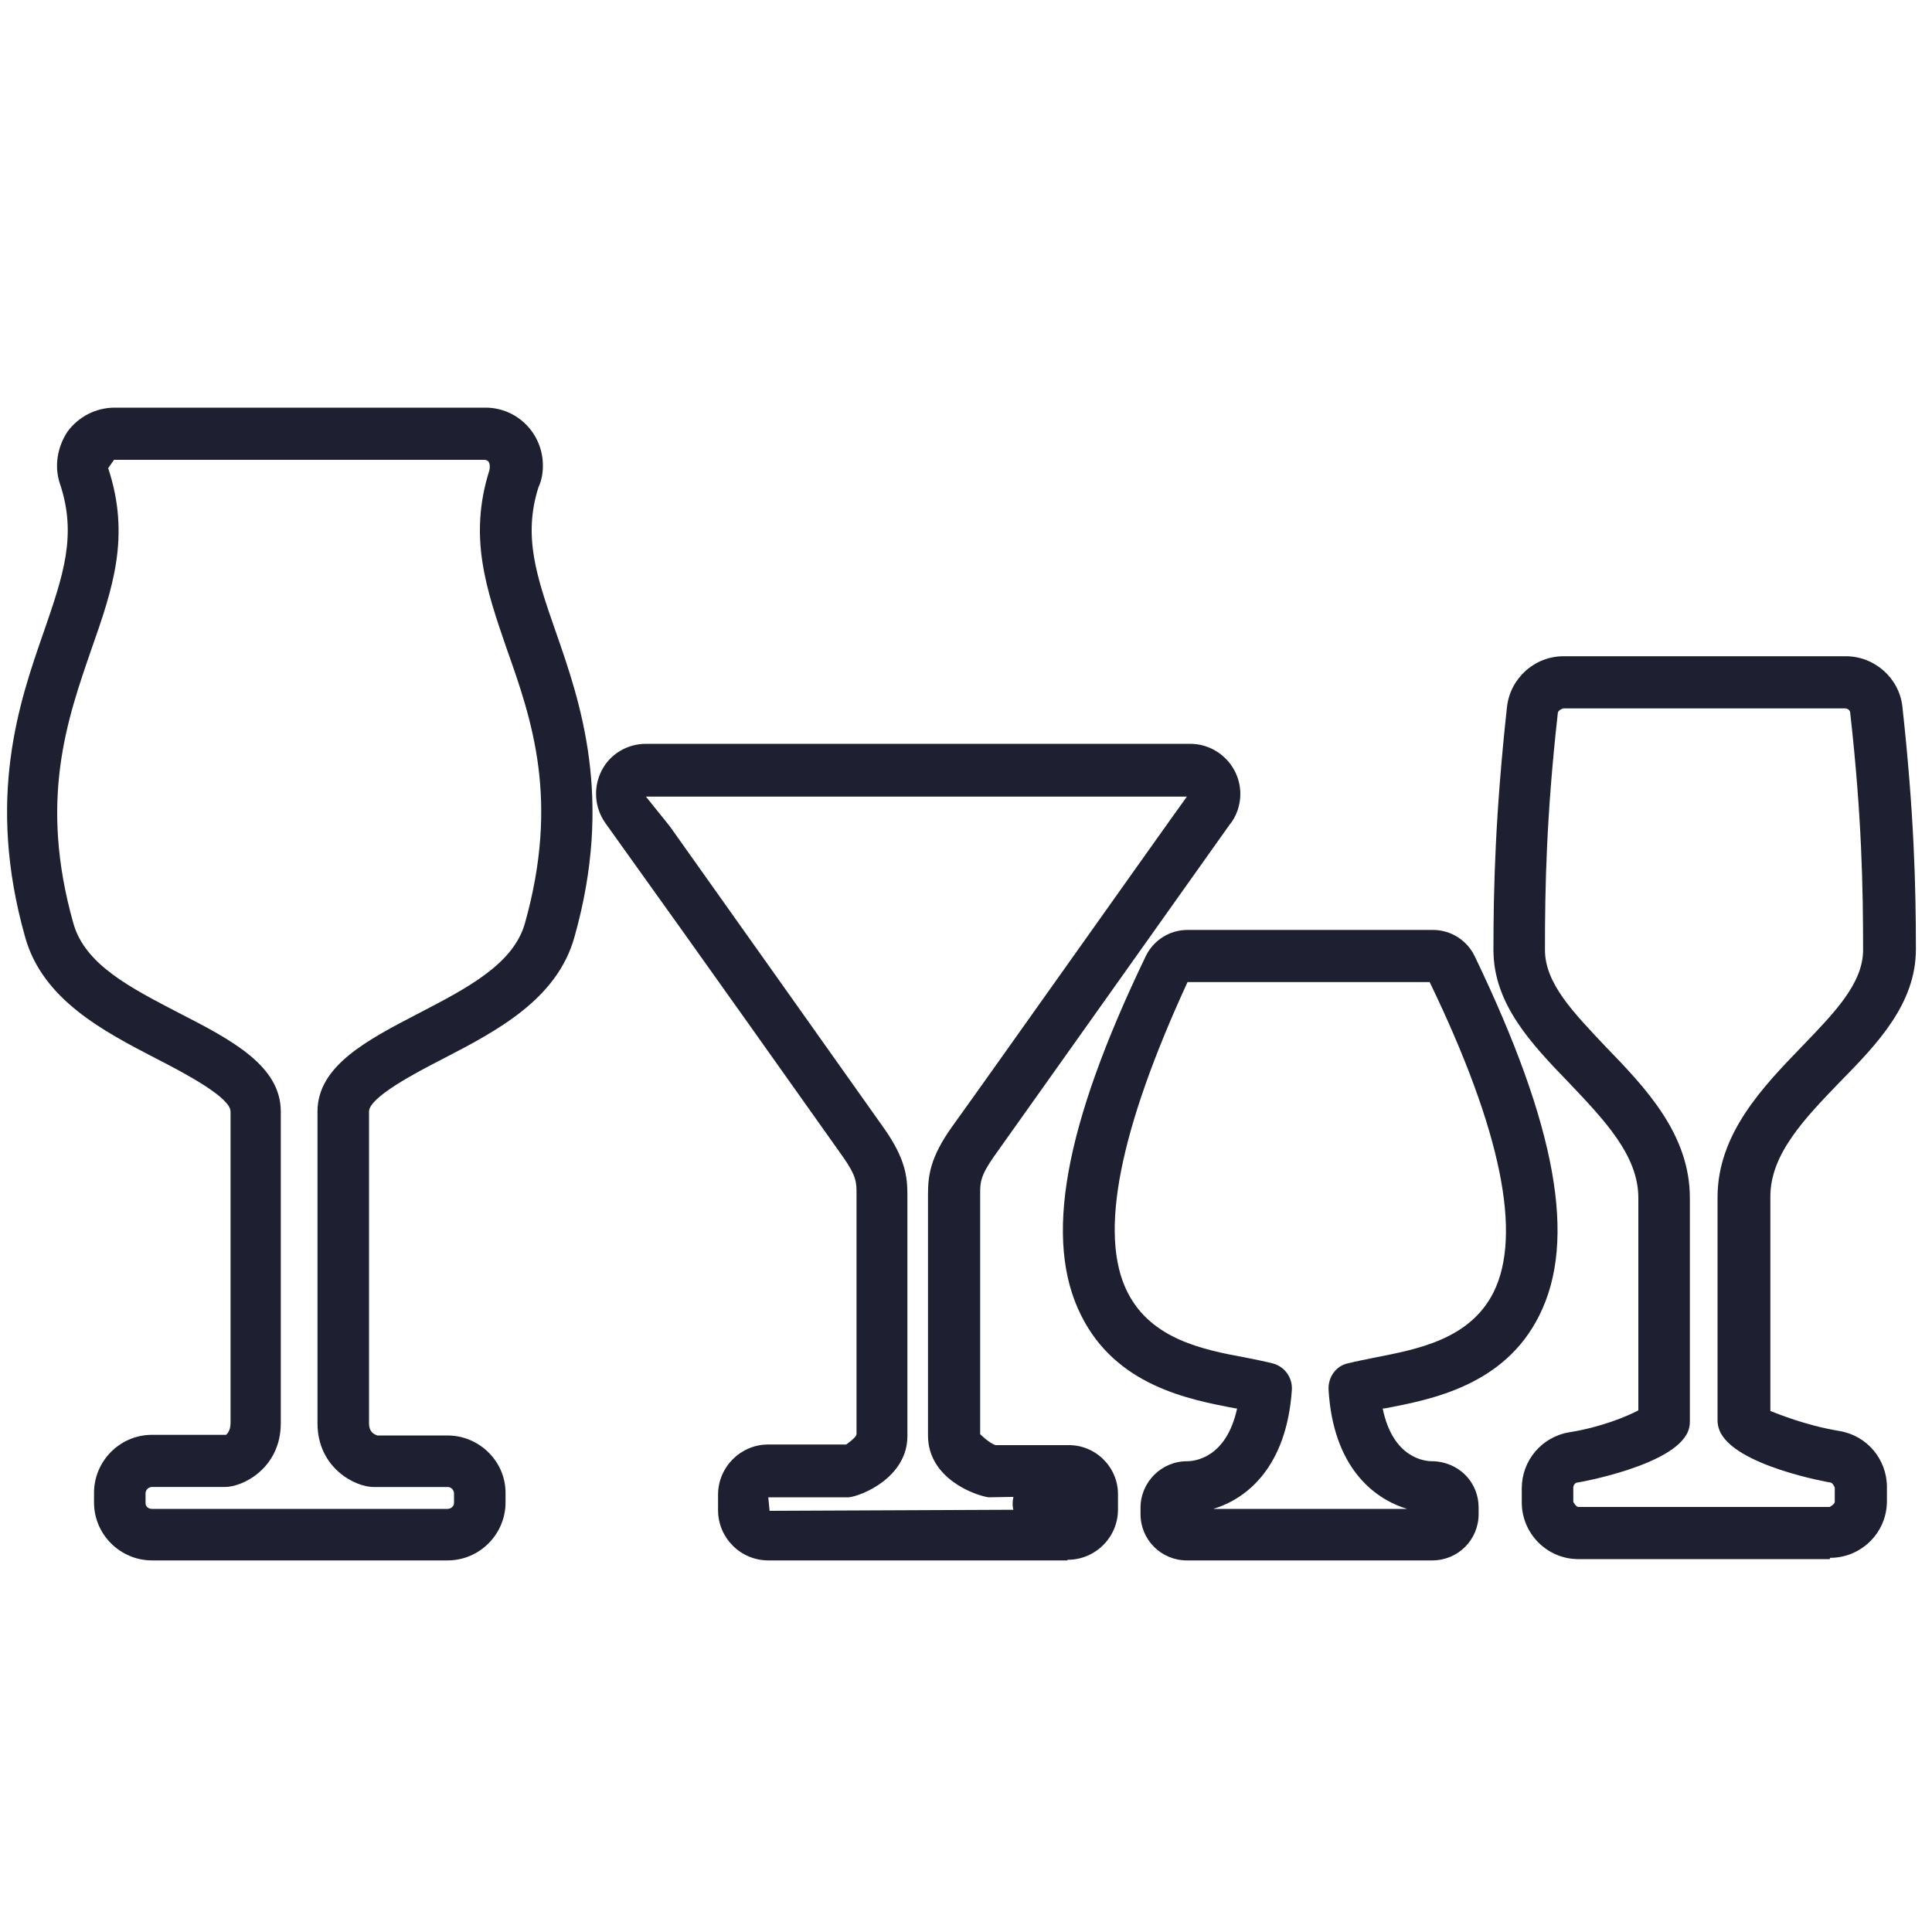
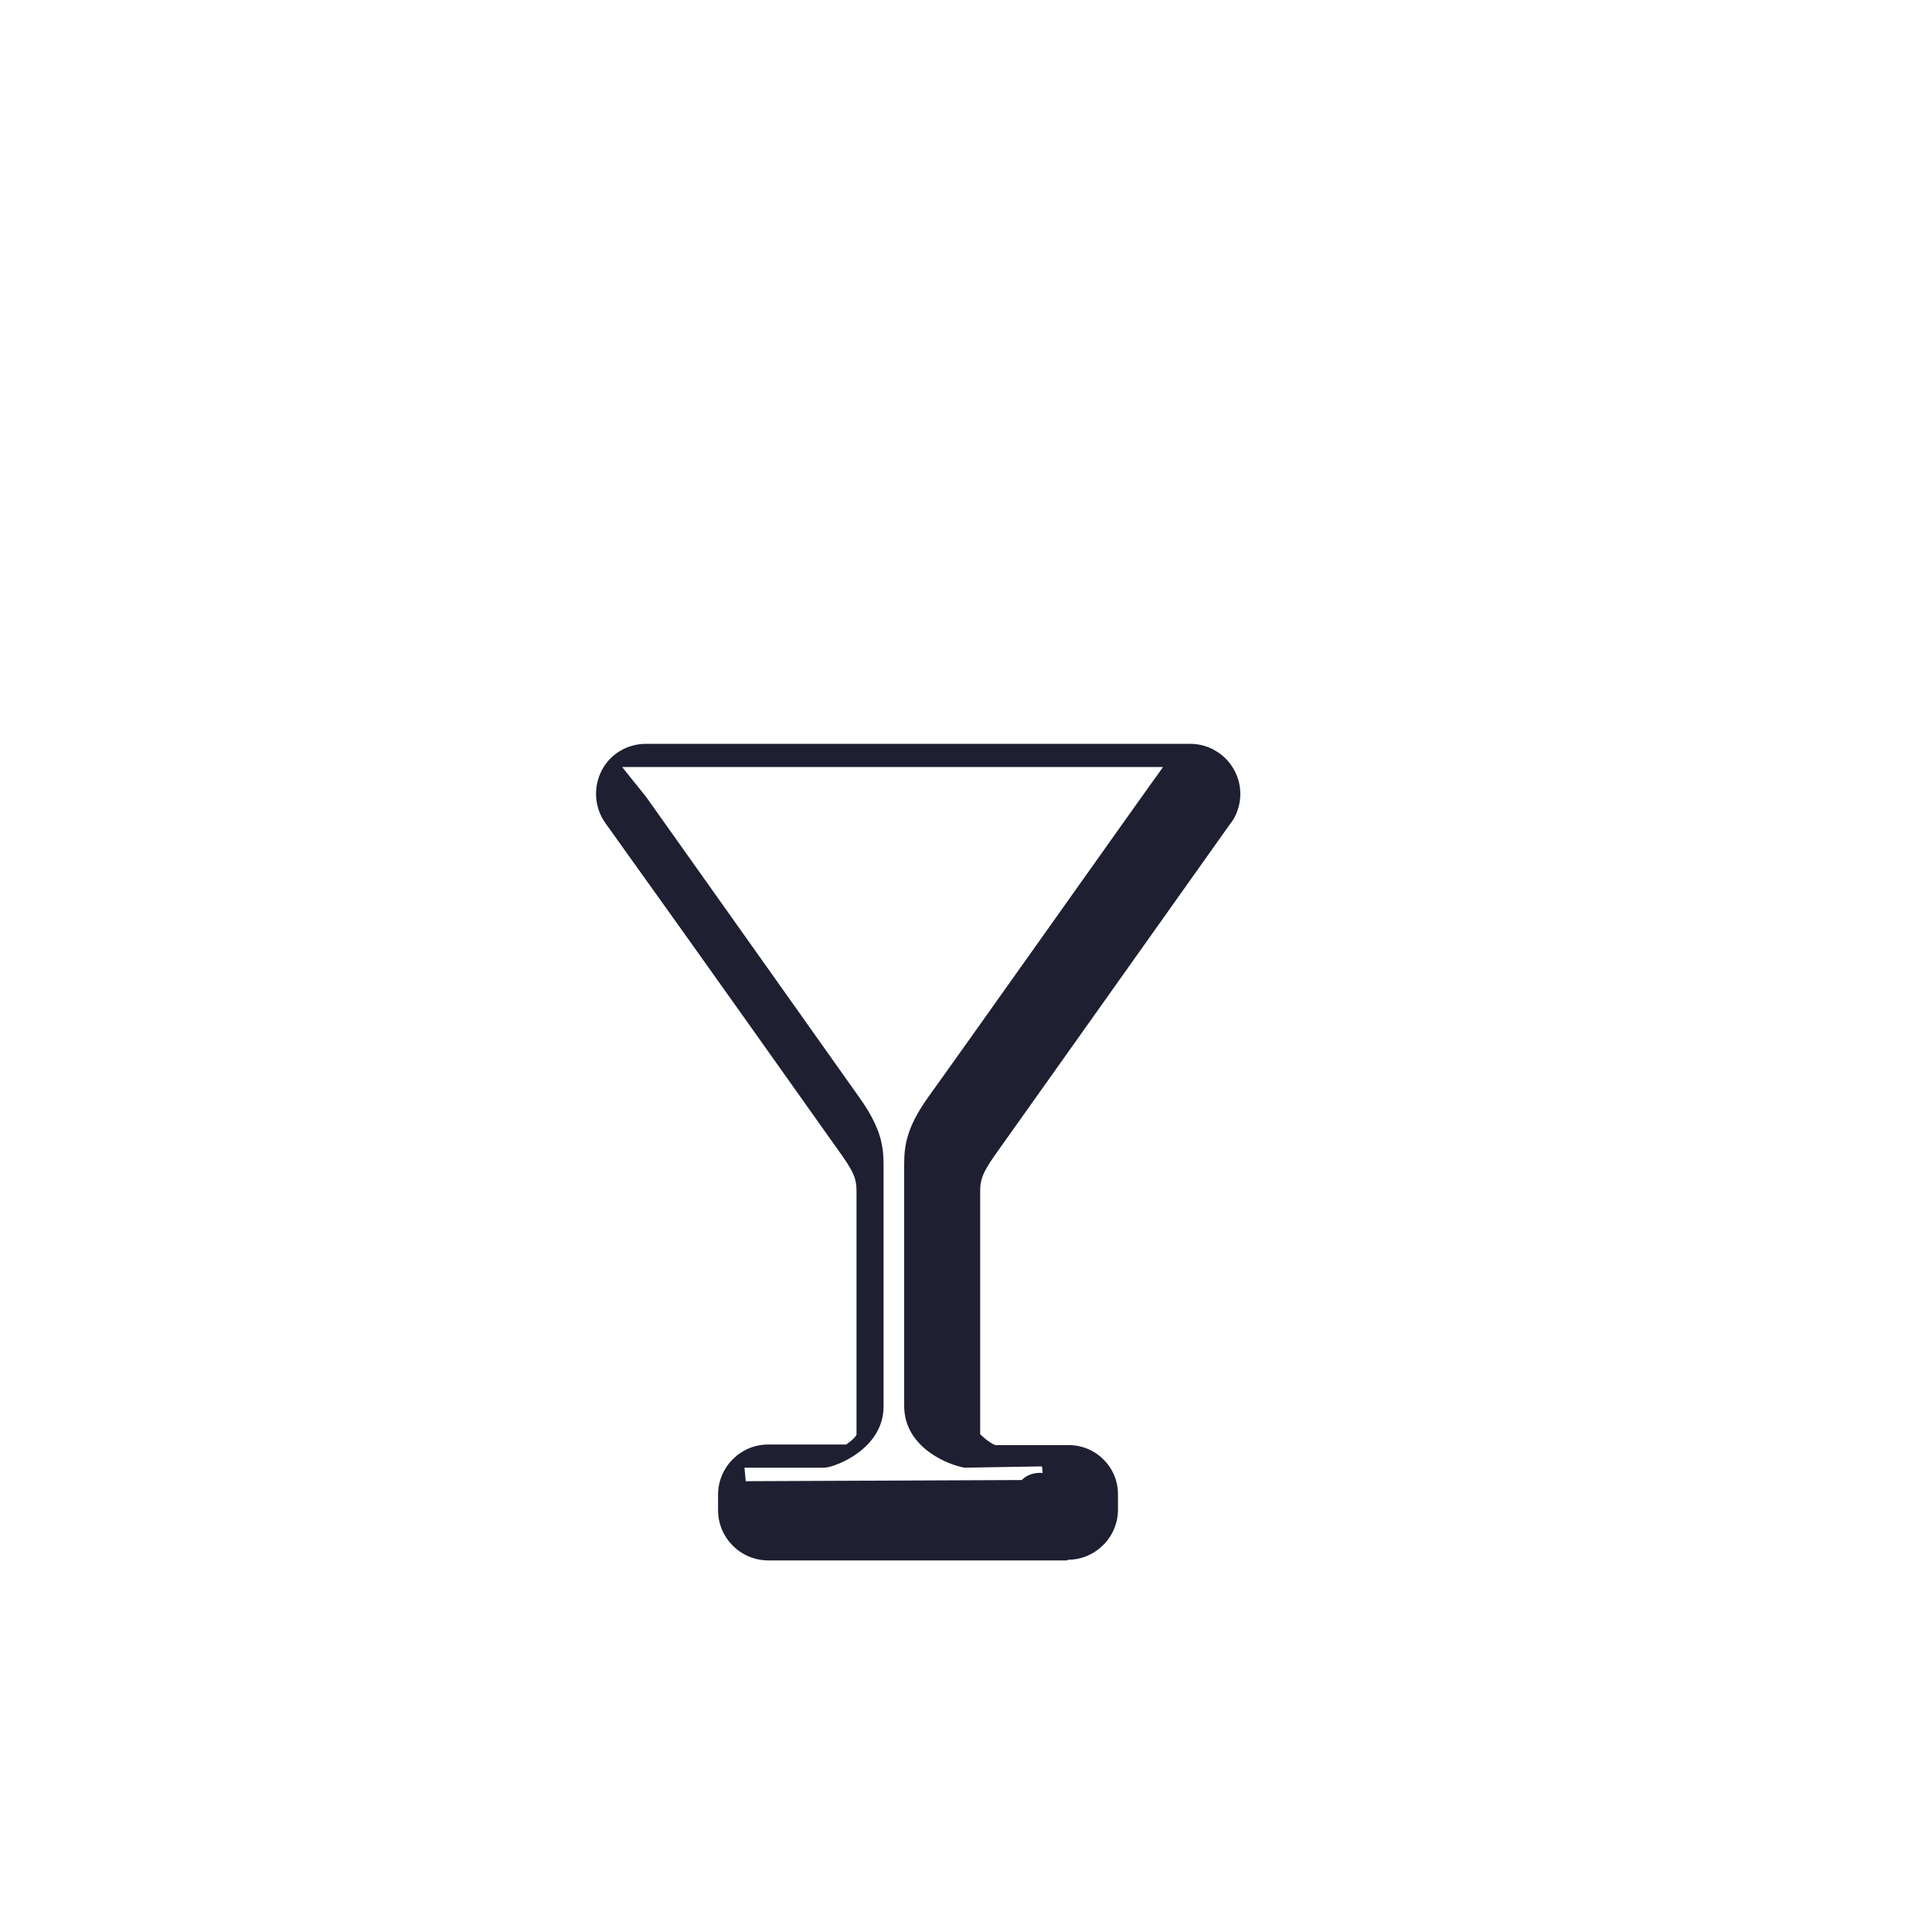
<svg xmlns="http://www.w3.org/2000/svg" viewBox="0 0 30 30" data-sanitized-data-name="Capa 1" data-name="Capa 1" id="Capa_1">
  <defs>
    <style>
      .cls-1 {
        fill: none;
      }

      .cls-1, .cls-2 {
        stroke-width: 0px;
      }

      .cls-2 {
        fill: #1f1f32;
      }
    </style>
  </defs>
  <path d="M16.16,23.79h-.01c-.16,0-.35-.18-.41-.33-.04-.12,0-.29.07-.4.07-.13.2-.19.34-.19.1,0,.24.04.32.11.13.12.19.36.12.52-.07.14-.27.29-.43.29Z" class="cls-2" />
-   <path d="M16.57,24.23h-4.64c-.43,0-.78-.35-.78-.78v-.24c0-.43.35-.78.78-.78h1.21s.16-.11.16-.16v-3.74c0-.17,0-.27-.22-.58-.29-.41-2.46-3.47-3.33-4.68l-.35-.49c-.17-.24-.19-.55-.06-.81.13-.26.4-.42.69-.42h8.45c.43,0,.78.35.78.78,0,.17-.06.35-.17.48-.2.28-3.3,4.65-3.65,5.14-.22.31-.22.42-.22.58v3.74s.14.14.24.17h1.12c.43-.01.78.34.78.76v.24c0,.43-.35.78-.78.78ZM10.03,12.37l.37.46c.86,1.21,3.03,4.27,3.32,4.68.34.48.37.76.37,1.05v3.74c0,.64-.71.93-.91.95h-1.25s.02.21.02.21l4.62-.02-.02-.21-1.2.02c-.21-.03-.94-.29-.94-.96v-3.74c0-.29.03-.57.37-1.05.35-.48,3.33-4.69,3.65-5.13h-8.4ZM18.47,12.37h0,0Z" class="cls-2" />
-   <path d="M28.41,24.21h-3.9c-.49,0-.88-.4-.88-.88v-.22c0-.43.31-.8.74-.87.5-.08.9-.25,1.07-.34v-3.3c0-.66-.53-1.21-1.08-1.79-.58-.6-1.17-1.22-1.17-2.06,0-.98.03-2.12.21-3.77.05-.45.43-.79.88-.79h4.38c.45,0,.83.34.88.78.18,1.64.21,2.78.21,3.77,0,.84-.59,1.46-1.17,2.05-.56.58-1.09,1.13-1.09,1.79v3.33c.11.04.53.22,1.07.31.43.07.74.44.74.87v.22c0,.49-.4.88-.88.88ZM24.27,11s-.08.03-.08.07c-.18,1.61-.2,2.72-.2,3.68,0,.52.44.97.94,1.5.62.64,1.31,1.36,1.31,2.35v3.48c0,.05-.01.1-.03.15-.22.53-1.7.79-1.71.79-.04,0-.07.04-.07.08v.22s.04.08.08.08h3.9s.08-.04.08-.08v-.22s-.03-.08-.07-.08c-.01,0-1.5-.26-1.72-.81-.02-.05-.03-.1-.03-.15v-3.47c0-.98.7-1.71,1.31-2.34.51-.53.95-.98.95-1.5,0-.96-.02-2.08-.2-3.68,0-.04-.04-.07-.08-.07h-4.38Z" class="cls-2" />
-   <path d="M22.24,24.23h-3.81c-.4,0-.72-.32-.72-.72v-.1c0-.39.32-.72.72-.72.11,0,.61-.04.78-.82,0,0-.02,0-.02,0-.75-.14-1.86-.36-2.4-1.44-.59-1.17-.27-2.94,1-5.58.12-.25.37-.41.65-.41h3.81c.28,0,.53.16.65.41,1.27,2.64,1.59,4.41,1,5.58-.54,1.08-1.66,1.3-2.4,1.44h-.03c.16.78.66.82.77.82.19,0,.38.08.51.21.14.14.21.32.21.51v.1c0,.4-.32.72-.72.72ZM18.84,23.43h3.01c-.53-.16-1.15-.66-1.22-1.85-.01-.19.11-.37.3-.41.12-.03.27-.06.42-.09.66-.13,1.47-.28,1.84-1.01.45-.9.12-2.52-.99-4.82h-3.76c-1.05,2.28-1.39,3.92-.93,4.82.37.73,1.18.89,1.83,1.01.15.03.3.06.42.09.19.05.31.22.3.41-.08,1.19-.69,1.69-1.22,1.85ZM22.24,15.24h0,0Z" class="cls-2" />
-   <path d="M6.94,24.23H2.36c-.49,0-.9-.4-.9-.9v-.15c0-.49.4-.9.9-.9h1.15s.07-.05.07-.18v-4.84c0-.22-.72-.6-1.15-.82-.83-.43-1.77-.92-2.04-1.89-.61-2.16-.09-3.65.29-4.74.3-.87.52-1.5.25-2.3-.09-.27-.04-.57.12-.81.17-.23.44-.37.73-.37h5.76c.49,0,.89.4.89.9,0,.12-.02.23-.07.34-.24.76-.03,1.38.27,2.24.38,1.09.9,2.58.29,4.74-.27.97-1.21,1.46-2.04,1.89-.43.22-1.15.6-1.15.82v4.84c0,.13.07.17.13.19h1.09c.49,0,.9.4.9.89v.15c0,.49-.4.9-.9.9ZM2.36,23.09c-.05,0-.1.04-.1.1v.15c0,.05.04.09.1.09h4.59c.05,0,.1-.04.1-.09v-.15c0-.05-.04-.1-.1-.1h-1.15c-.29,0-.87-.3-.87-.99v-4.84c0-.71.77-1.11,1.58-1.53.75-.39,1.46-.76,1.64-1.39.54-1.92.11-3.16-.28-4.26-.32-.93-.6-1.74-.27-2.78.02-.12-.02-.16-.08-.16H1.77s-.09.13-.09.13c.35,1.06.07,1.87-.26,2.81-.38,1.1-.82,2.35-.28,4.26.18.64.89,1,1.64,1.39.82.42,1.58.82,1.58,1.53v4.84c0,.69-.58.99-.87.99h-1.15Z" class="cls-2" />
-   <rect height="30" width="30" y=".1" x=".07" class="cls-1" />
+   <path d="M16.57,24.23h-4.64c-.43,0-.78-.35-.78-.78v-.24c0-.43.35-.78.78-.78h1.21s.16-.11.16-.16v-3.74c0-.17,0-.27-.22-.58-.29-.41-2.46-3.47-3.33-4.68l-.35-.49c-.17-.24-.19-.55-.06-.81.13-.26.4-.42.69-.42h8.45c.43,0,.78.35.78.78,0,.17-.06.35-.17.48-.2.28-3.3,4.65-3.65,5.14-.22.31-.22.42-.22.58v3.74s.14.14.24.17h1.12c.43-.01.78.34.78.76v.24c0,.43-.35.78-.78.78ZM10.03,12.37c.86,1.21,3.03,4.27,3.32,4.68.34.48.37.76.37,1.05v3.74c0,.64-.71.93-.91.95h-1.25s.02.21.02.21l4.62-.02-.02-.21-1.2.02c-.21-.03-.94-.29-.94-.96v-3.74c0-.29.03-.57.37-1.05.35-.48,3.33-4.69,3.65-5.13h-8.4ZM18.47,12.37h0,0Z" class="cls-2" />
</svg>